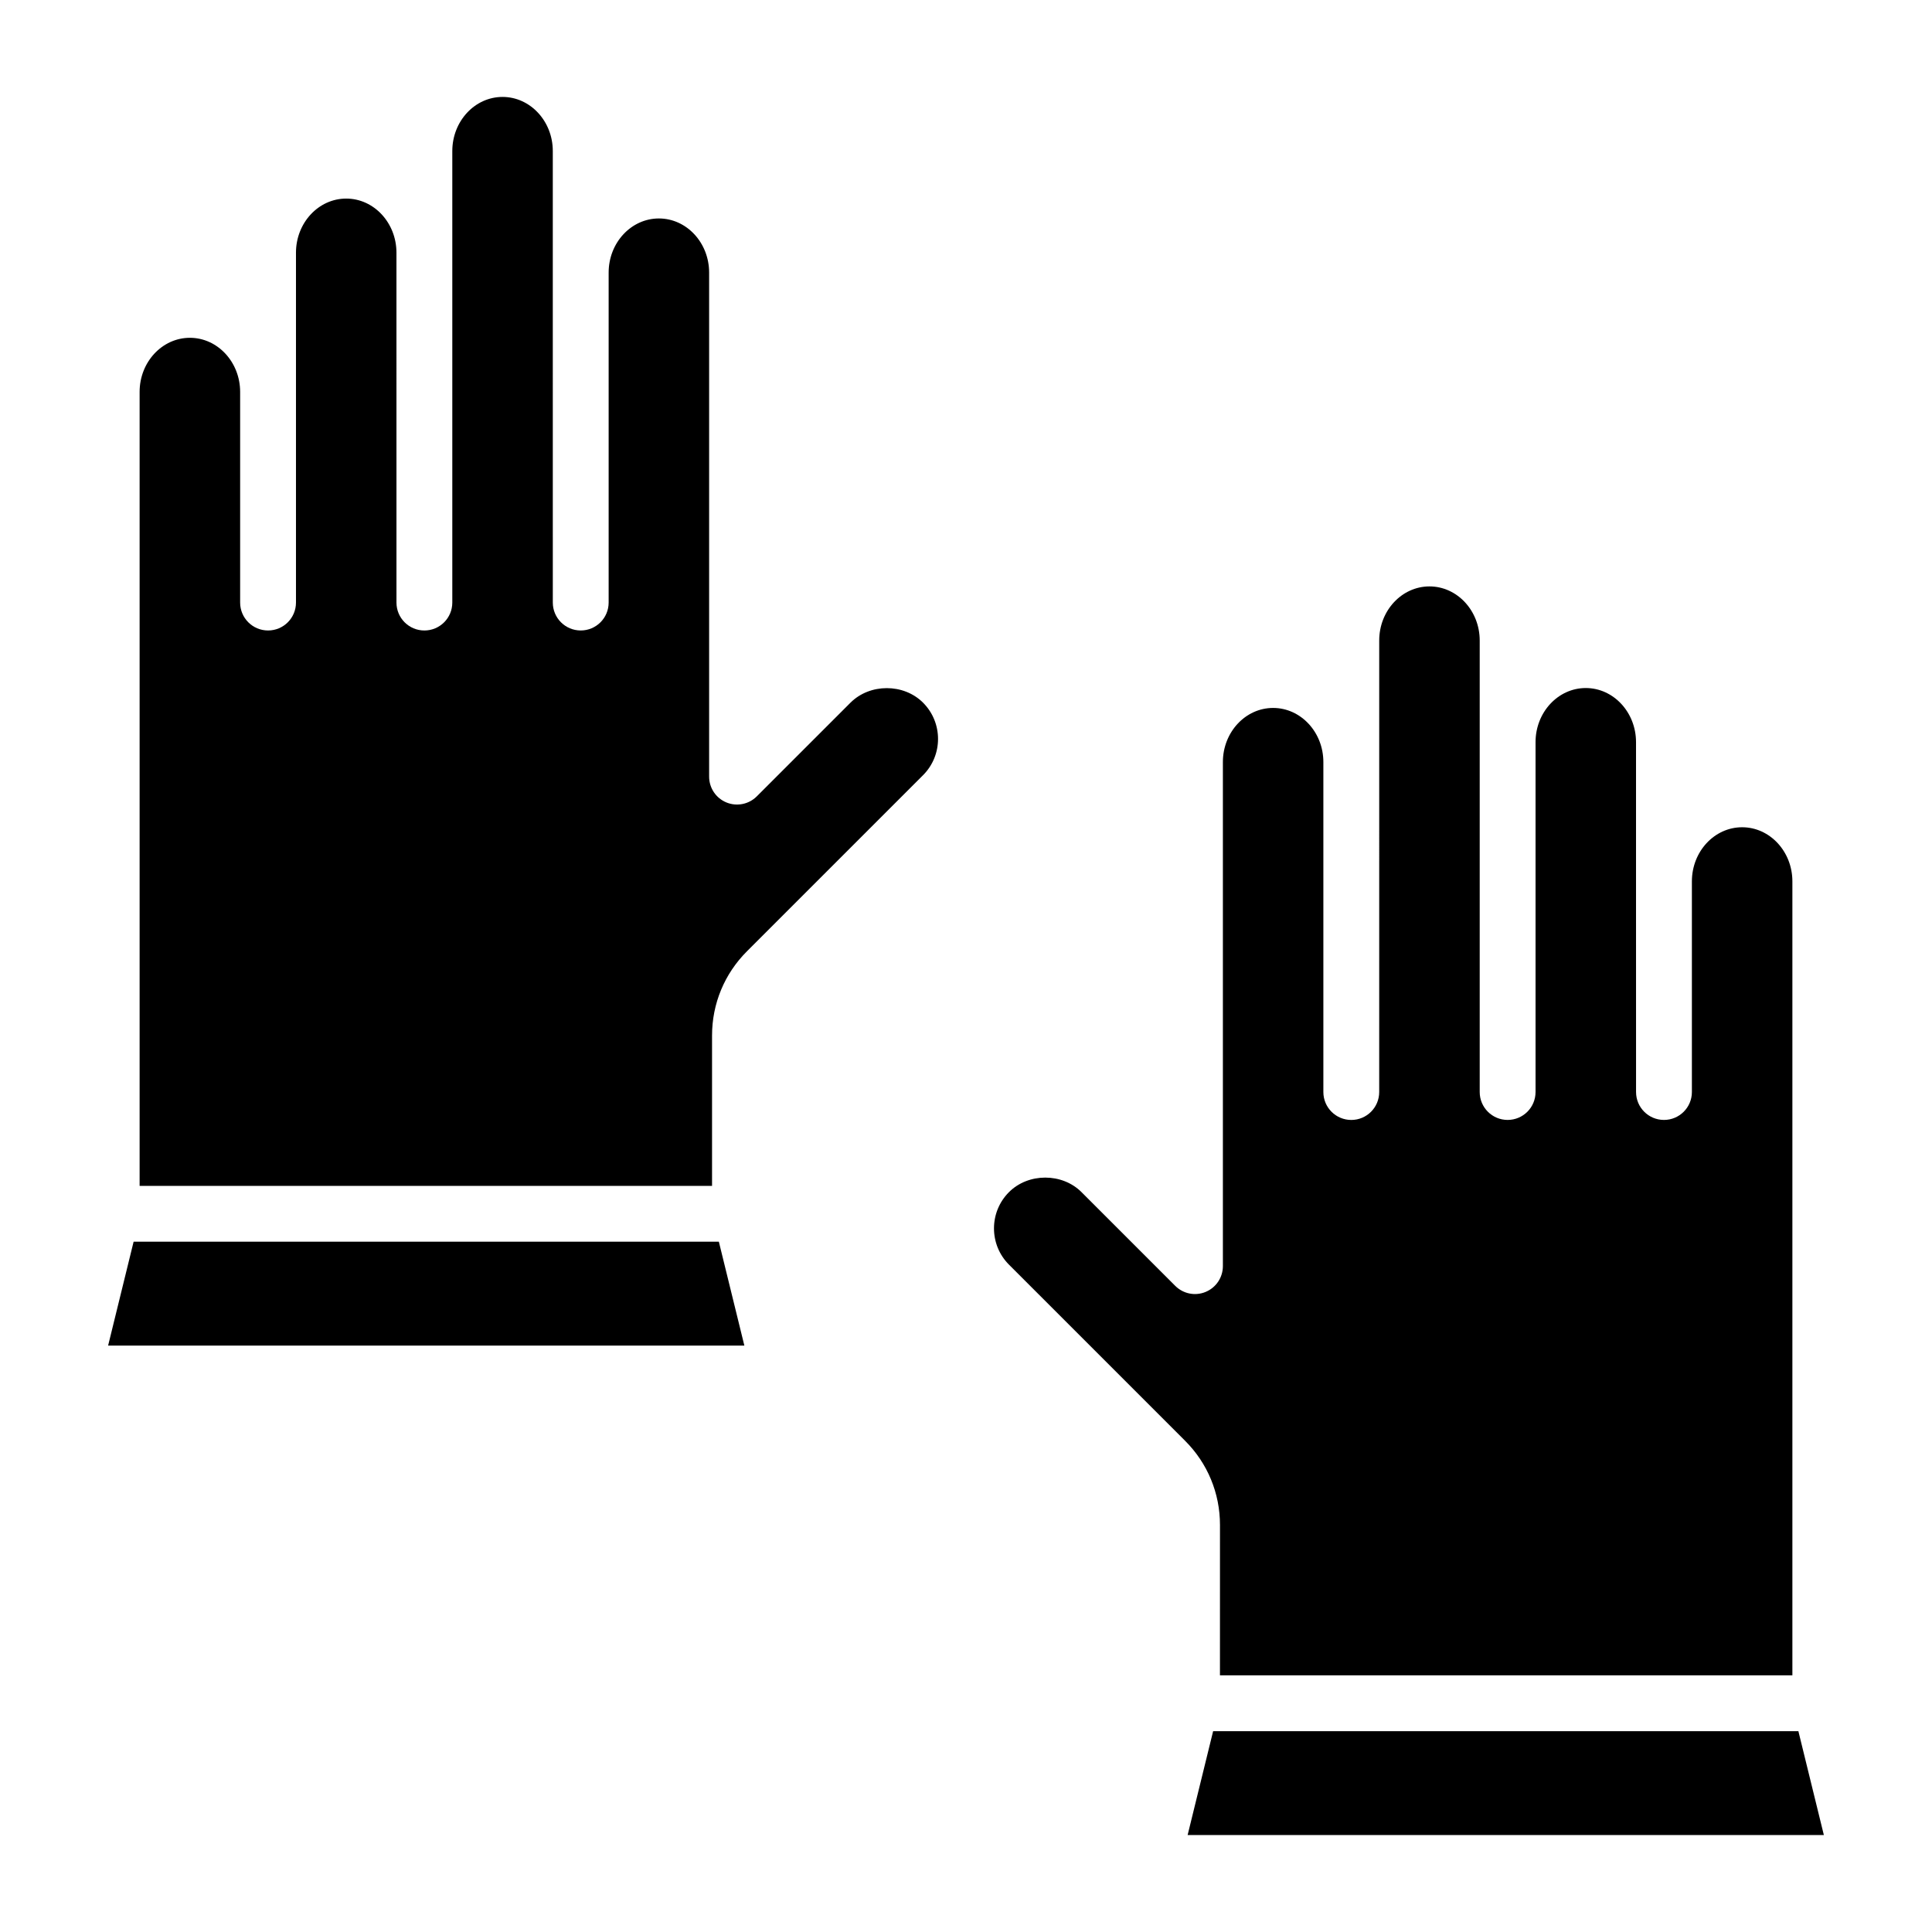
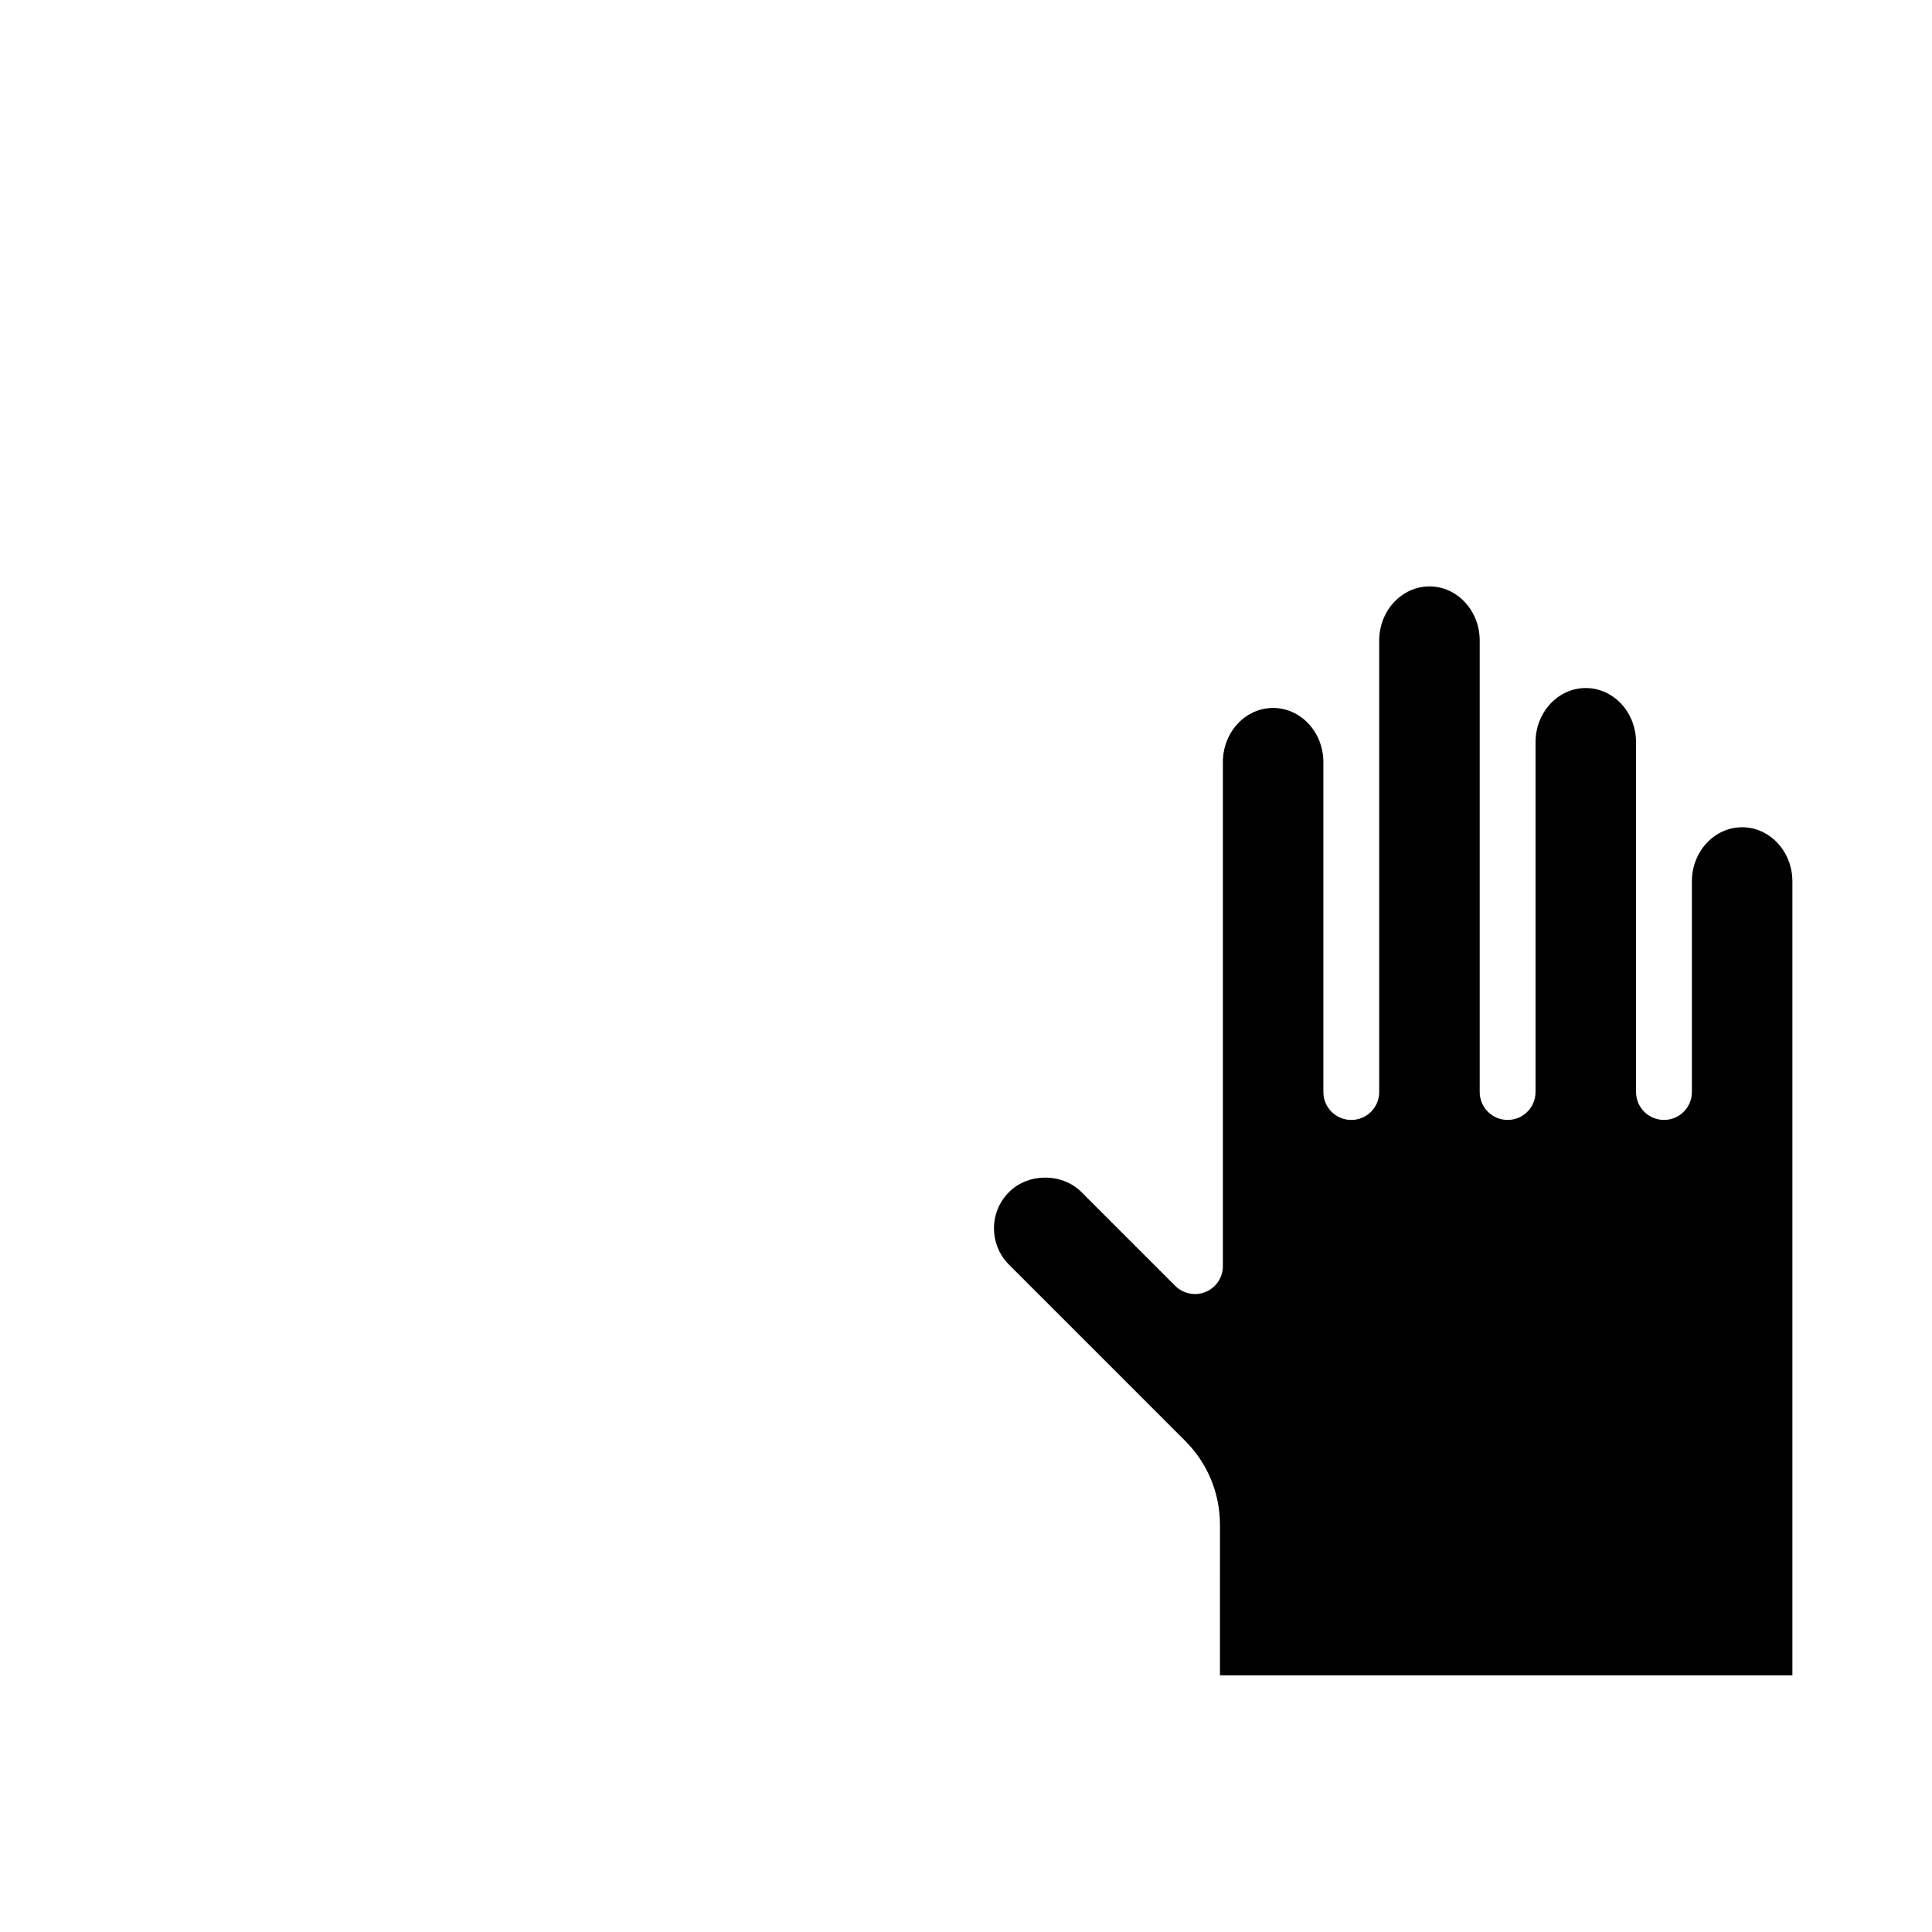
<svg xmlns="http://www.w3.org/2000/svg" fill="#000000" width="800px" height="800px" version="1.1" viewBox="144 144 512 512">
  <g>
-     <path d="m369.39 330.21-24.836 24.836c-2.125 2.121-5.305 2.746-8.062 1.605-2.769-1.145-4.566-3.844-4.566-6.836v-133.58c0-7.91-5.969-14.34-13.312-14.34s-13.316 6.43-13.316 14.34v87.449c0 4.086-3.309 7.398-7.398 7.398s-7.398-3.312-7.398-7.398l-0.004-87.449v-32.207c0-7.91-5.977-14.34-13.316-14.34-7.344 0-13.316 6.43-13.316 14.34v119.66c0 4.086-3.309 7.398-7.398 7.398s-7.398-3.312-7.398-7.398v-2.613l-0.004-90.109c0-7.91-5.969-14.34-13.312-14.34s-13.316 6.43-13.316 14.34v92.719c0 4.086-3.309 7.398-7.398 7.398-4.09 0-7.398-3.312-7.398-7.398v-55.824c0-7.91-5.977-14.34-13.316-14.34-7.348 0-13.324 6.43-13.324 14.34v210.41h151.7v-39.84c0-8.438 3.289-16.367 9.25-22.328l46.668-46.668c5.297-5.301 5.297-13.918 0-19.219-5.125-5.137-14.082-5.137-19.223-0.004z" />
    <path d="m467.3 587.98h151.7v-210.41c0-7.91-5.977-14.34-13.316-14.34-7.344 0-13.316 6.43-13.316 14.34v55.824c0 4.086-3.309 7.398-7.398 7.398s-7.398-3.312-7.398-7.398l-0.008-55.824v-36.895c0-7.91-5.977-14.34-13.316-14.34-7.344 0-13.312 6.43-13.312 14.34v92.719c0 4.086-3.309 7.398-7.398 7.398s-7.398-3.312-7.398-7.398v-119.65c0-7.91-5.977-14.34-13.316-14.34-7.344 0-13.316 6.43-13.316 14.34v32.207l-0.004 87.449c0 4.086-3.309 7.398-7.398 7.398s-7.398-3.312-7.398-7.398v-87.449c0-7.91-5.977-14.34-13.316-14.34-7.344 0-13.312 6.43-13.312 14.34v133.58c0 2.992-1.801 5.691-4.566 6.836-2.762 1.156-5.941 0.516-8.062-1.605l-24.836-24.836c-5.129-5.137-14.09-5.137-19.223 0-5.297 5.297-5.297 13.918 0 19.219l46.668 46.672c5.961 5.953 9.25 13.883 9.25 22.324z" />
-     <path d="m179.41 473.06-6.758 27.531h168.61l-6.758-27.531z" />
-     <path d="m620.59 602.78h-155.1l-6.758 27.531h168.61z" />
  </g>
</svg>